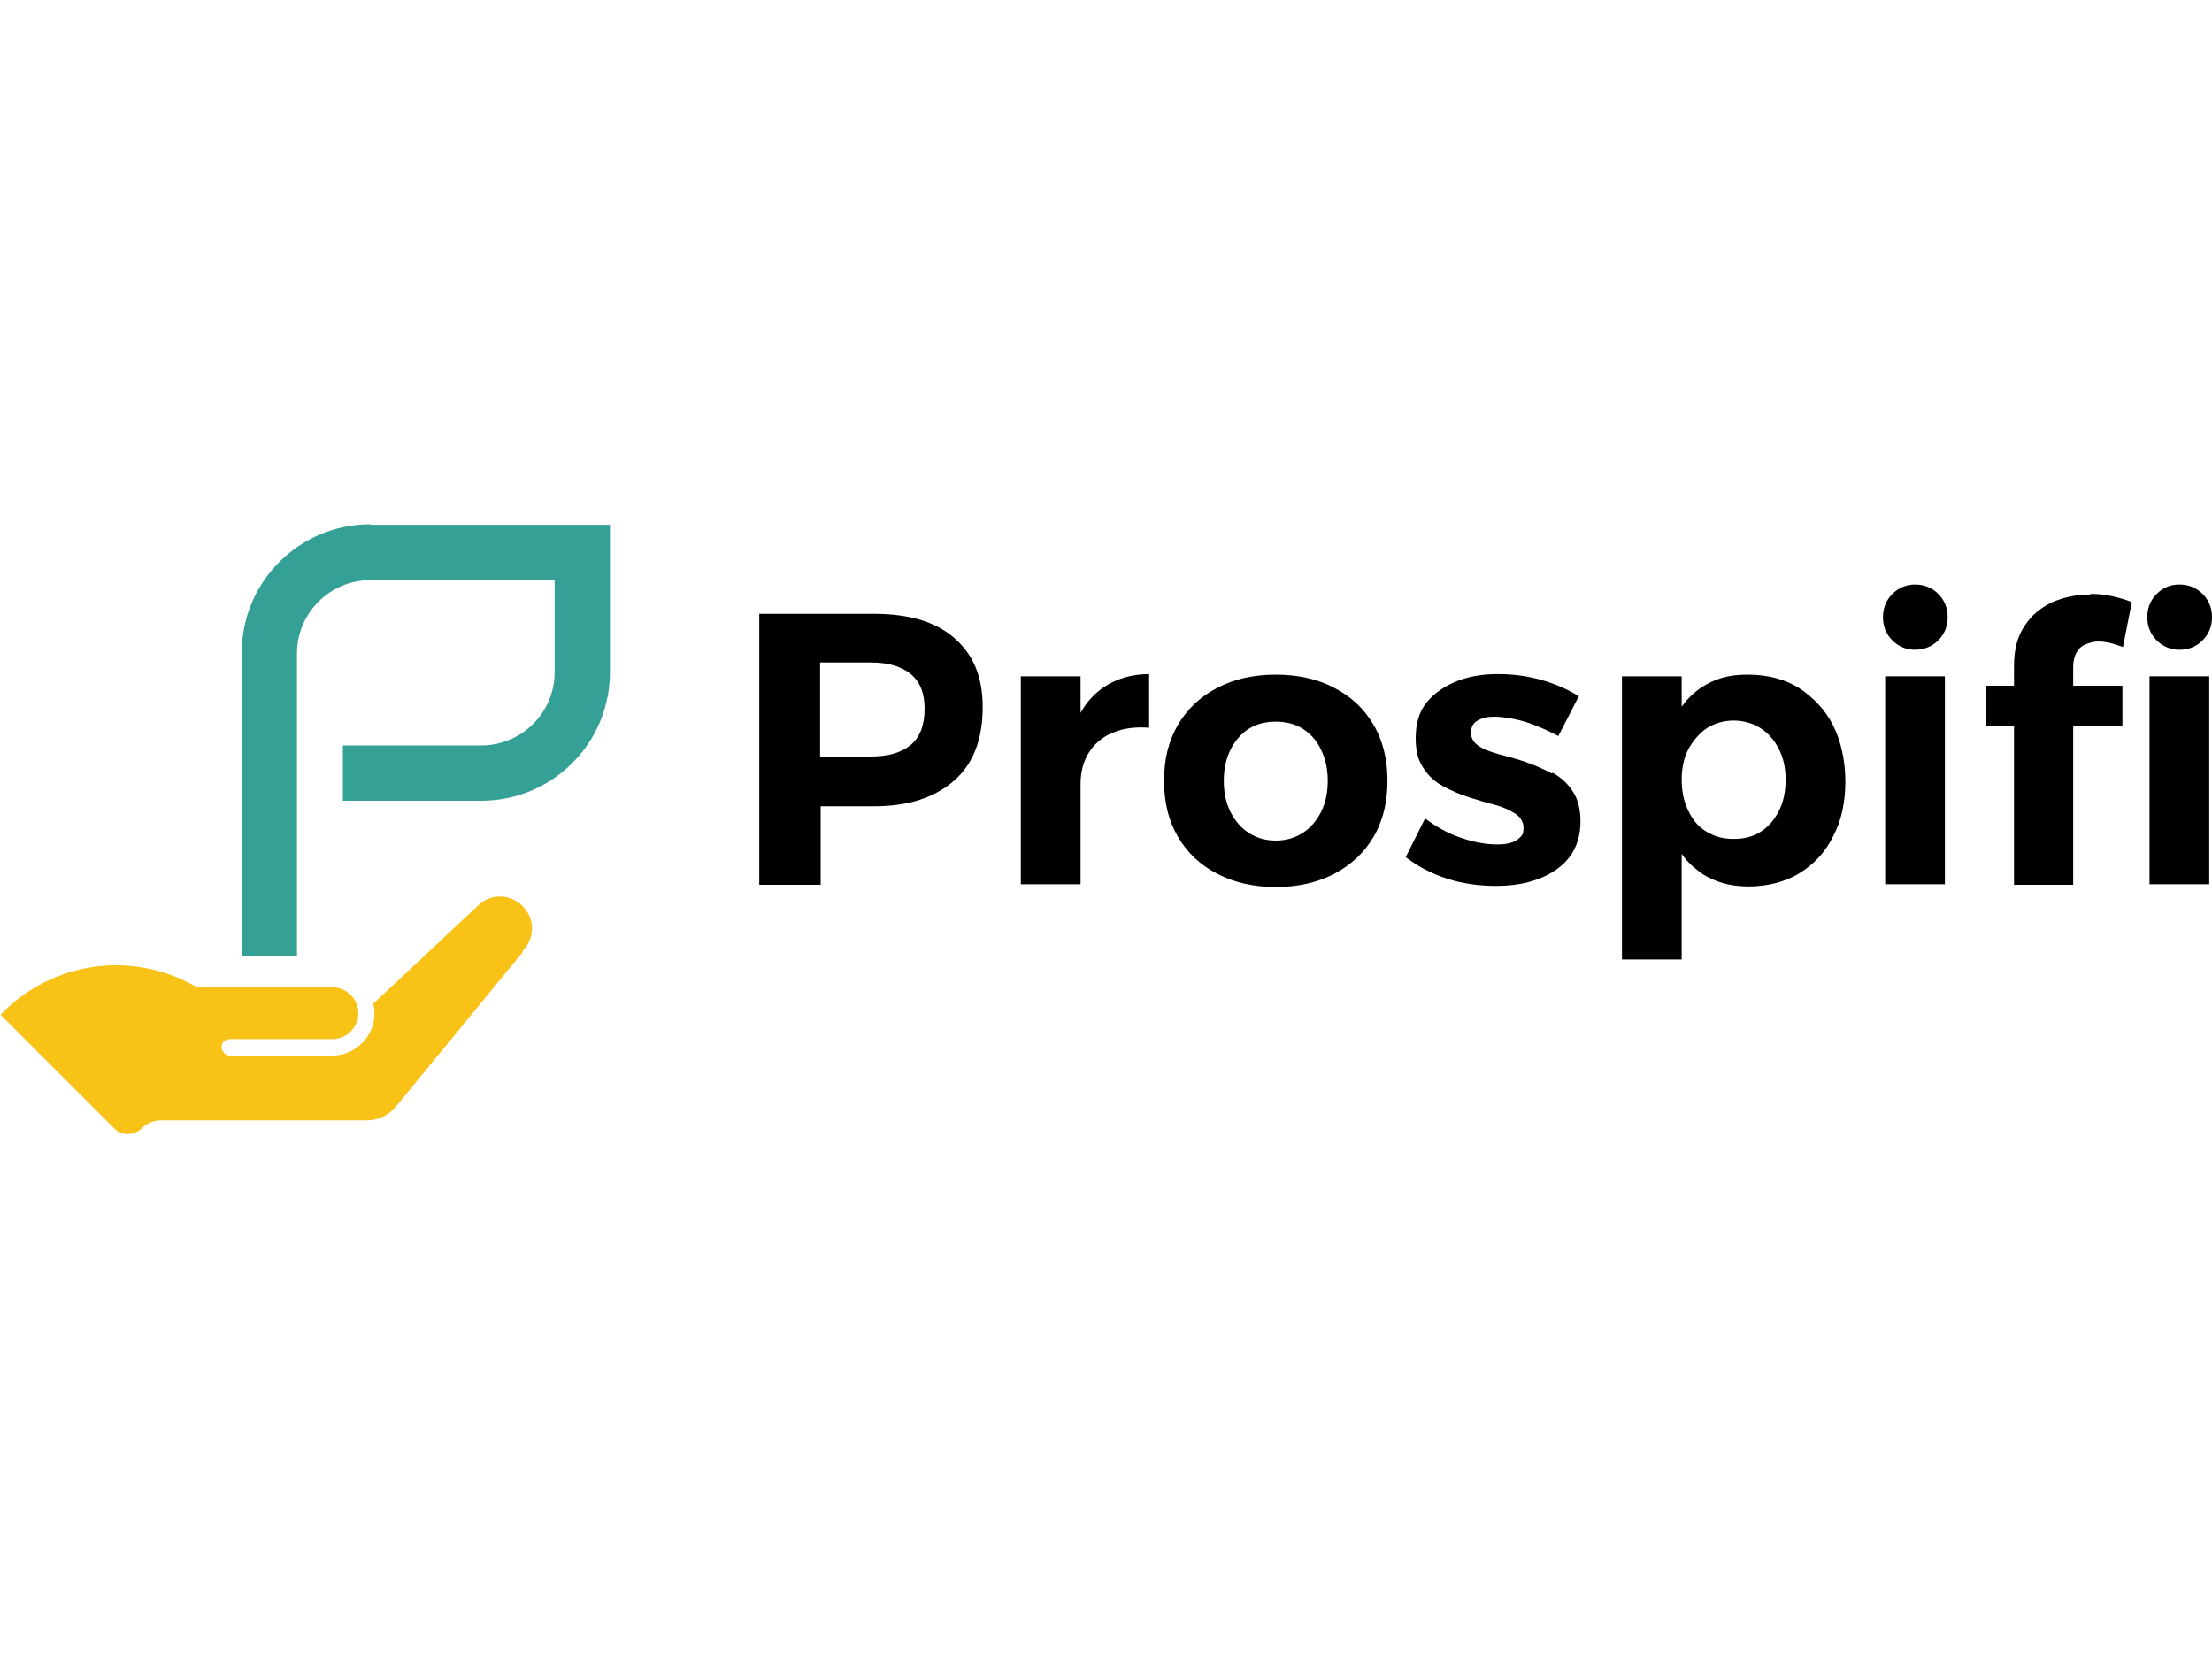
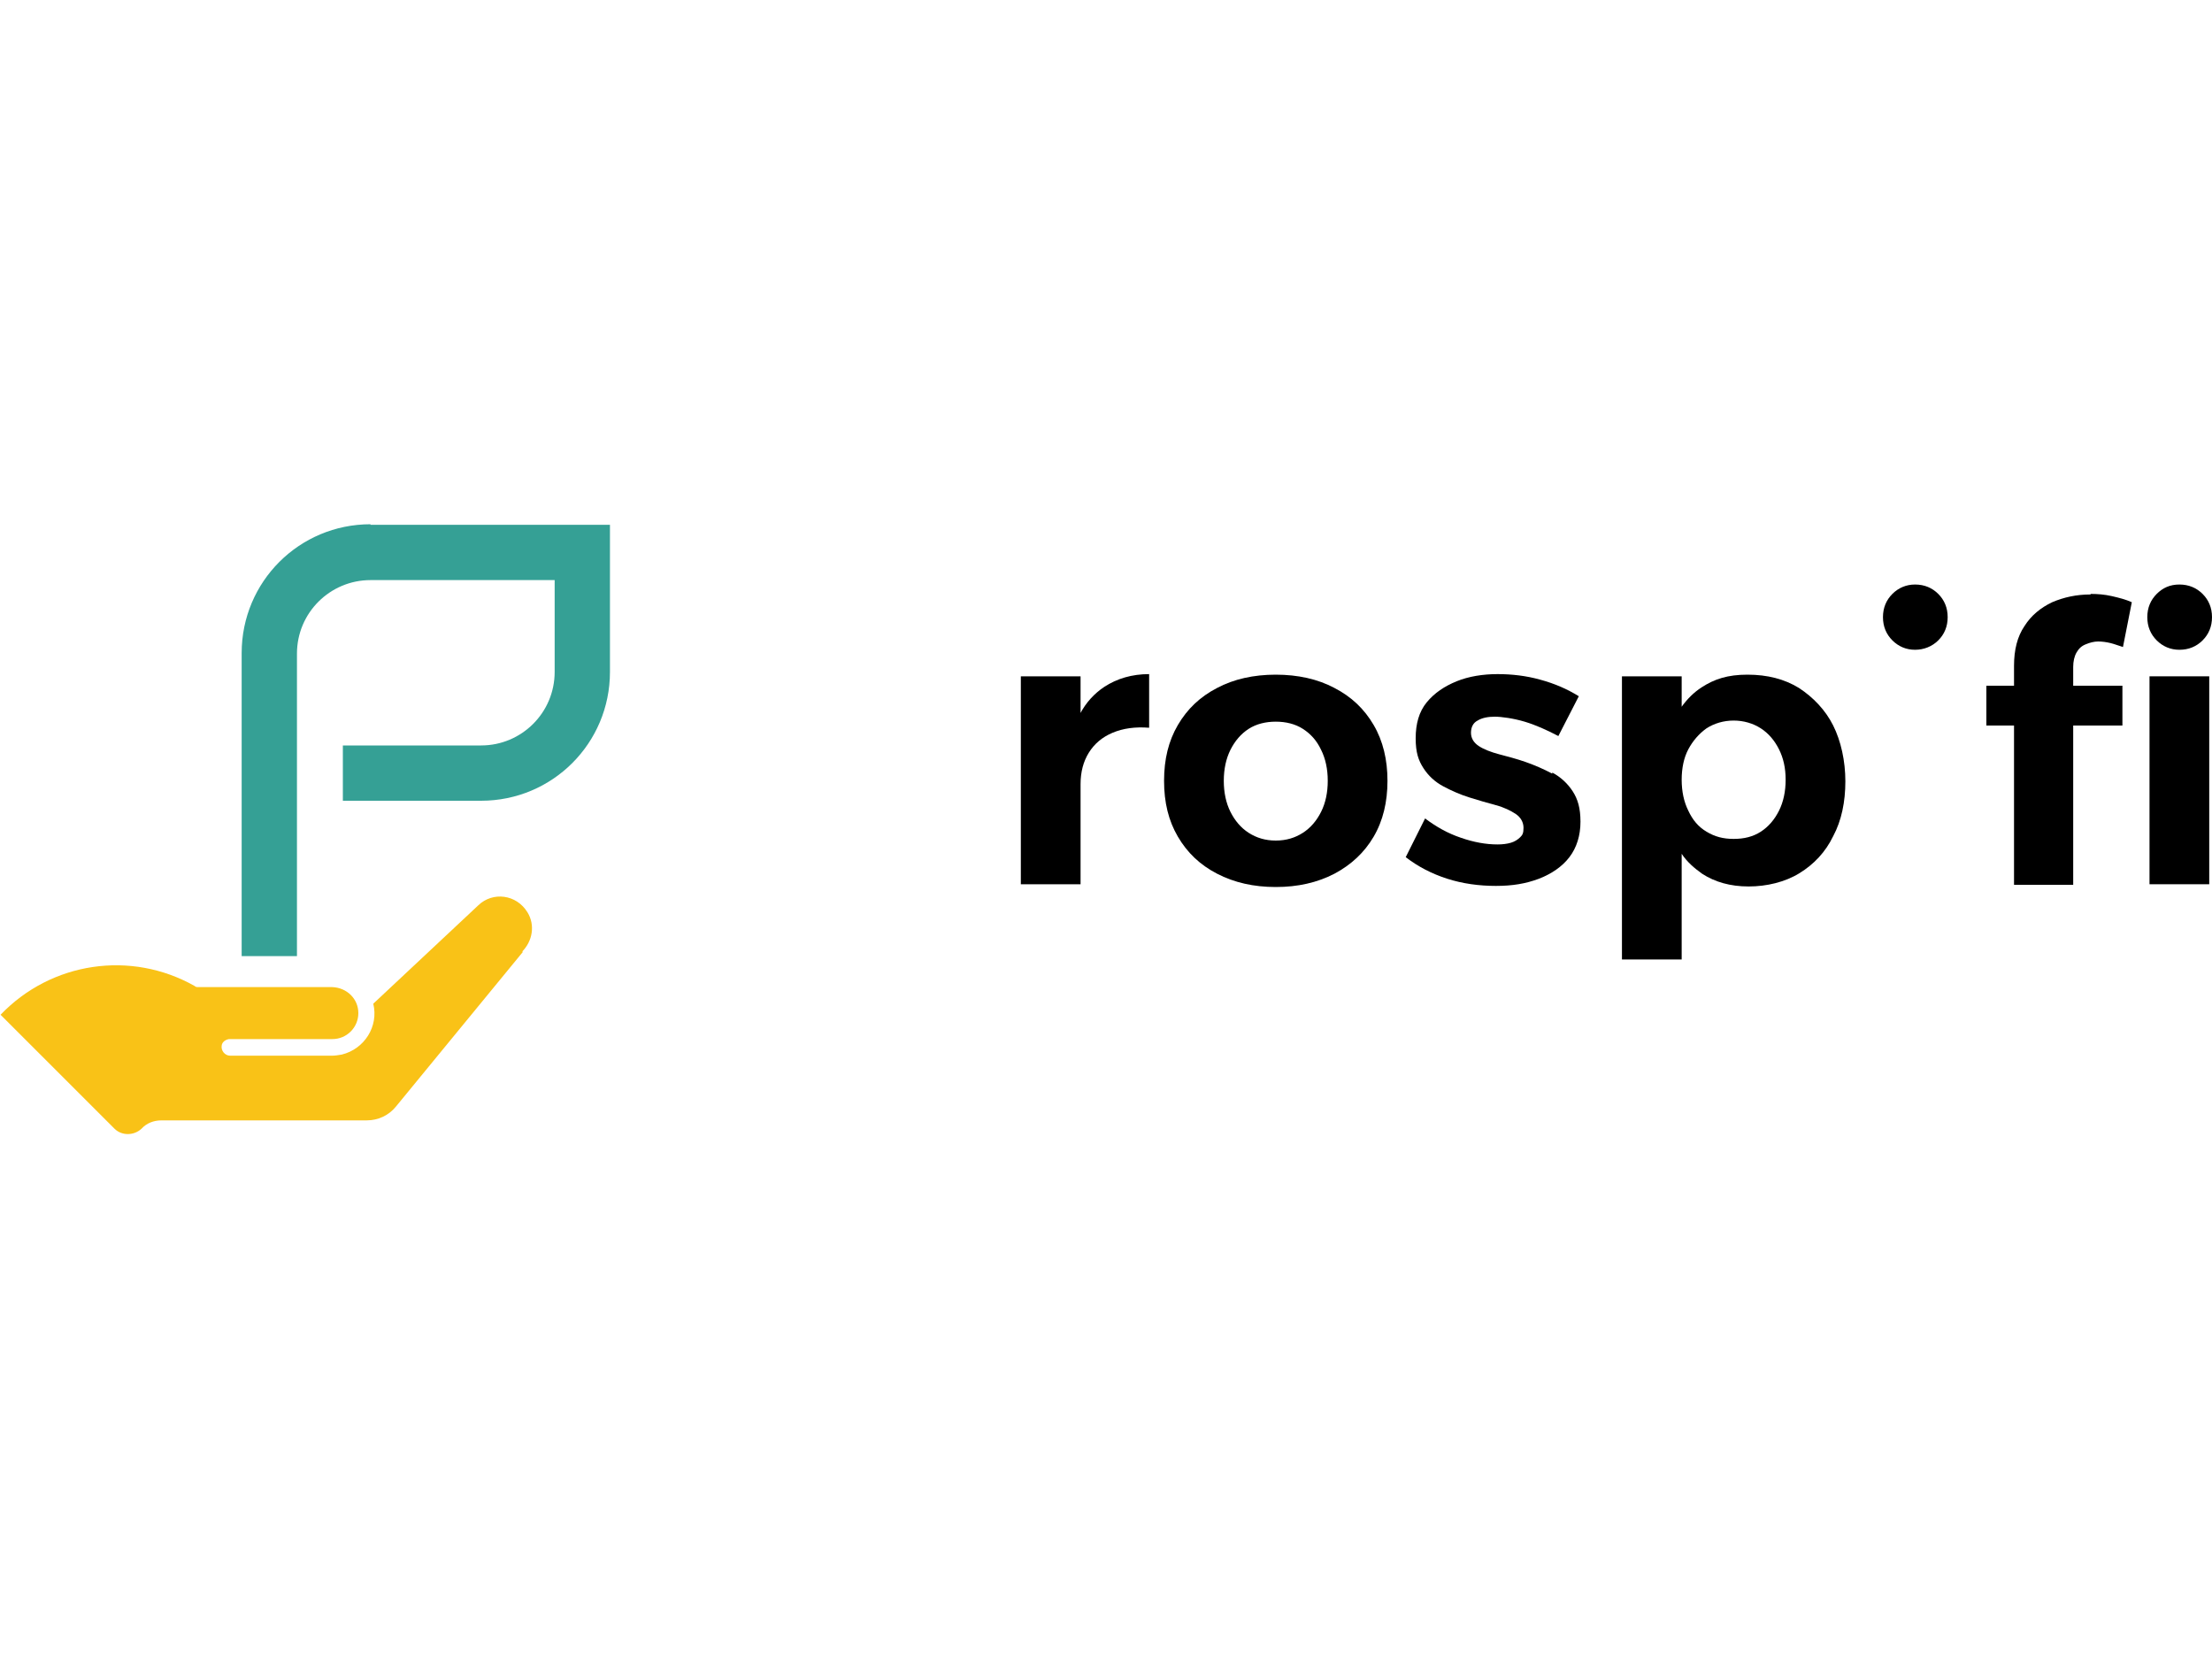
<svg xmlns="http://www.w3.org/2000/svg" viewBox="0 0 400 300" width="400" height="300">
  <defs>
    <style>.cls-1{fill:none;}.cls-2{fill:#f9c217;fill-rule:evenodd;}.cls-3{fill:#35a095;}</style>
  </defs>
  <g id="Layer_2">
    <rect class="cls-1" width="400" height="300" />
  </g>
  <g id="Layer_1">
-     <path d="M172.6,115.4c-3.4-3-8.3-4.4-14.5-4.4h-20.8v49h11.1v-14.2h9.7c6.2,0,11-1.6,14.5-4.7s5.1-7.6,5.1-13.2-1.7-9.5-5.1-12.5ZM164.7,134.7c-1.7,1.4-4.1,2.1-7.2,2.1h-9.2v-17h9.2c3.1,0,5.5.7,7.2,2.1,1.7,1.4,2.5,3.5,2.5,6.3s-.8,5.1-2.5,6.5h0Z" />
-     <path d="M195.4,129.1v-6.8h-10.8v37.6h10.8v-18.1c0-2.2.5-4.1,1.5-5.7,1-1.6,2.4-2.8,4.3-3.6s4.1-1.1,6.6-.9v-9.7c-3.1,0-5.8.8-8.1,2.3-1.8,1.2-3.3,2.8-4.4,4.9h0Z" />
+     <path d="M195.4,129.1v-6.8h-10.8v37.6h10.8v-18.1c0-2.2.5-4.1,1.5-5.7,1-1.6,2.4-2.8,4.3-3.6s4.1-1.1,6.6-.9v-9.7c-3.1,0-5.8.8-8.1,2.3-1.8,1.2-3.3,2.8-4.4,4.9h0" />
    <path d="M241.3,124.4c-3-1.6-6.6-2.4-10.6-2.4s-7.6.8-10.6,2.4c-3.1,1.6-5.4,3.8-7.1,6.7s-2.5,6.2-2.5,10.1.8,7.2,2.5,10.1,4,5.1,7.1,6.7c3.1,1.6,6.6,2.4,10.6,2.4s7.5-.8,10.6-2.4c3-1.6,5.4-3.8,7.1-6.7,1.7-2.9,2.5-6.3,2.5-10.1s-.8-7.2-2.5-10.1-4-5.1-7.1-6.7ZM238.9,146.8c-.8,1.6-1.9,2.9-3.3,3.8-1.4.9-3,1.4-4.9,1.4s-3.5-.5-4.9-1.4c-1.4-.9-2.5-2.2-3.3-3.8s-1.2-3.5-1.2-5.6.4-4,1.2-5.6c.8-1.6,1.9-2.9,3.3-3.8,1.4-.9,3.1-1.3,4.9-1.3s3.5.4,4.9,1.3c1.4.9,2.5,2.1,3.3,3.8.8,1.6,1.2,3.5,1.2,5.6s-.4,4-1.2,5.6Z" />
    <path d="M280.7,139.9c-1.5-.8-3.1-1.5-4.8-2.1s-3.3-1-4.8-1.4c-1.5-.4-2.8-.9-3.7-1.5s-1.4-1.4-1.4-2.4.4-1.8,1.2-2.2c.8-.5,1.9-.7,3.1-.7s3.4.3,5.4.9,4,1.5,6.1,2.6l3.7-7.2c-2.1-1.3-4.4-2.3-7-3-2.5-.7-5.1-1-7.7-1s-5.2.4-7.4,1.3-4,2.1-5.4,3.8c-1.4,1.7-2,3.9-2,6.5s.5,4,1.4,5.4c.9,1.4,2.1,2.5,3.6,3.3s3.1,1.5,4.7,2,3.3,1,4.8,1.4,2.7,1,3.6,1.6c.9.6,1.4,1.5,1.4,2.5s-.2,1.3-.6,1.7-1,.8-1.7,1-1.5.3-2.4.3c-2.1,0-4.3-.4-6.6-1.2-2.4-.8-4.5-2-6.5-3.5l-3.5,7c2.2,1.7,4.7,3,7.5,3.9s5.8,1.3,8.8,1.3,5.4-.4,7.8-1.3c2.3-.9,4.2-2.2,5.5-3.9s2-3.9,2-6.4-.5-4.1-1.4-5.5-2.2-2.6-3.7-3.4h0Z" />
    <path d="M325.3,124.4c-2.6-1.6-5.7-2.4-9.3-2.4s-6,.8-8.3,2.3c-1.4.9-2.6,2.1-3.6,3.5v-5.5h-10.8v51.2h10.8v-19.1c1,1.5,2.3,2.6,3.7,3.6,2.3,1.5,5.1,2.3,8.4,2.3s6.6-.8,9.2-2.4c2.6-1.6,4.7-3.8,6.1-6.7,1.5-2.8,2.2-6.2,2.2-9.9s-.8-7.3-2.2-10.1-3.6-5.1-6.2-6.8ZM321.7,146.6c-.8,1.6-1.9,2.9-3.3,3.8-1.4.9-3,1.3-4.9,1.3s-3.4-.4-4.9-1.3-2.5-2.1-3.3-3.8c-.8-1.6-1.2-3.5-1.2-5.6s.4-4,1.2-5.5,1.9-2.8,3.3-3.8c1.4-.9,3.1-1.4,4.9-1.4s3.5.5,4.9,1.4,2.5,2.2,3.3,3.8,1.2,3.4,1.2,5.5-.4,4-1.2,5.6Z" />
    <path d="M346.3,105.7c-1.6,0-3,.6-4.1,1.7-1.1,1.1-1.7,2.5-1.7,4.2s.6,3.1,1.7,4.2,2.5,1.7,4.1,1.7,3.1-.6,4.2-1.7c1.1-1.1,1.7-2.5,1.7-4.2s-.6-3.1-1.7-4.2c-1.1-1.1-2.5-1.7-4.2-1.7Z" />
-     <rect x="340.9" y="122.3" width="10.8" height="37.6" />
    <rect x="388.7" y="122.3" width="10.8" height="37.6" />
    <path d="M378,107.5c-2.5,0-4.8.5-6.9,1.4-2.1,1-3.8,2.4-5,4.3-1.3,1.9-1.9,4.3-1.9,7.2v3.6h-5v7.2h5v28.8h10.7v-28.8h8.9v-7.2h-8.9v-3.4c0-1,.2-1.9.6-2.6.4-.7.9-1.2,1.7-1.5.7-.3,1.5-.5,2.2-.5s1.5.1,2.3.3,1.5.5,2.2.7l1.6-8.1c-1.1-.5-2.3-.8-3.6-1.1-1.3-.3-2.6-.4-3.8-.4h0Z" />
    <path d="M394.1,117.5c1.7,0,3.1-.6,4.2-1.7,1.1-1.1,1.7-2.5,1.7-4.2s-.6-3.1-1.7-4.2c-1.1-1.1-2.5-1.7-4.2-1.7s-3,.6-4.1,1.7c-1.1,1.1-1.7,2.5-1.7,4.2s.6,3.1,1.7,4.2,2.5,1.7,4.1,1.7Z" />
    <path class="cls-3" d="M67,94.8c-12.9,0-23.3,10.4-23.3,23.3v54.8h10v-15.1h0v-28.6h0v-11c0-7.4,6-13.3,13.3-13.3h33.3v16.6c0,7.4-6,13.3-13.3,13.3h-25v10h25c12.9,0,23.3-10.4,23.3-23.3v-26.6h-43.3Z" />
    <path class="cls-2" d="M94.4,172.1c1.9-1.9,2.4-4.8,1-7.1-2-3.3-6.3-3.8-8.9-1.3l-19,17.8c1,4.1-1.6,8.2-5.7,9.2-.6.1-1.2.2-1.7.2h-18.5c-.9,0-1.7-.9-1.5-1.9.1-.6.7-1,1.3-1.1h18.7c2.6,0,4.7-2.1,4.7-4.7,0-2.6-2.1-4.6-4.7-4.7h-24.2c-.3,0-.5,0-.7-.2-11.5-6.5-25.9-4.4-35.1,5.2l20.6,20.6c1.3,1.3,3.5,1.3,4.9,0h0c.9-1,2.2-1.5,3.6-1.5h37.1c2.1,0,4-.9,5.3-2.5l22.9-27.9s0,0,.1-.1h0Z" />
  </g>
</svg>